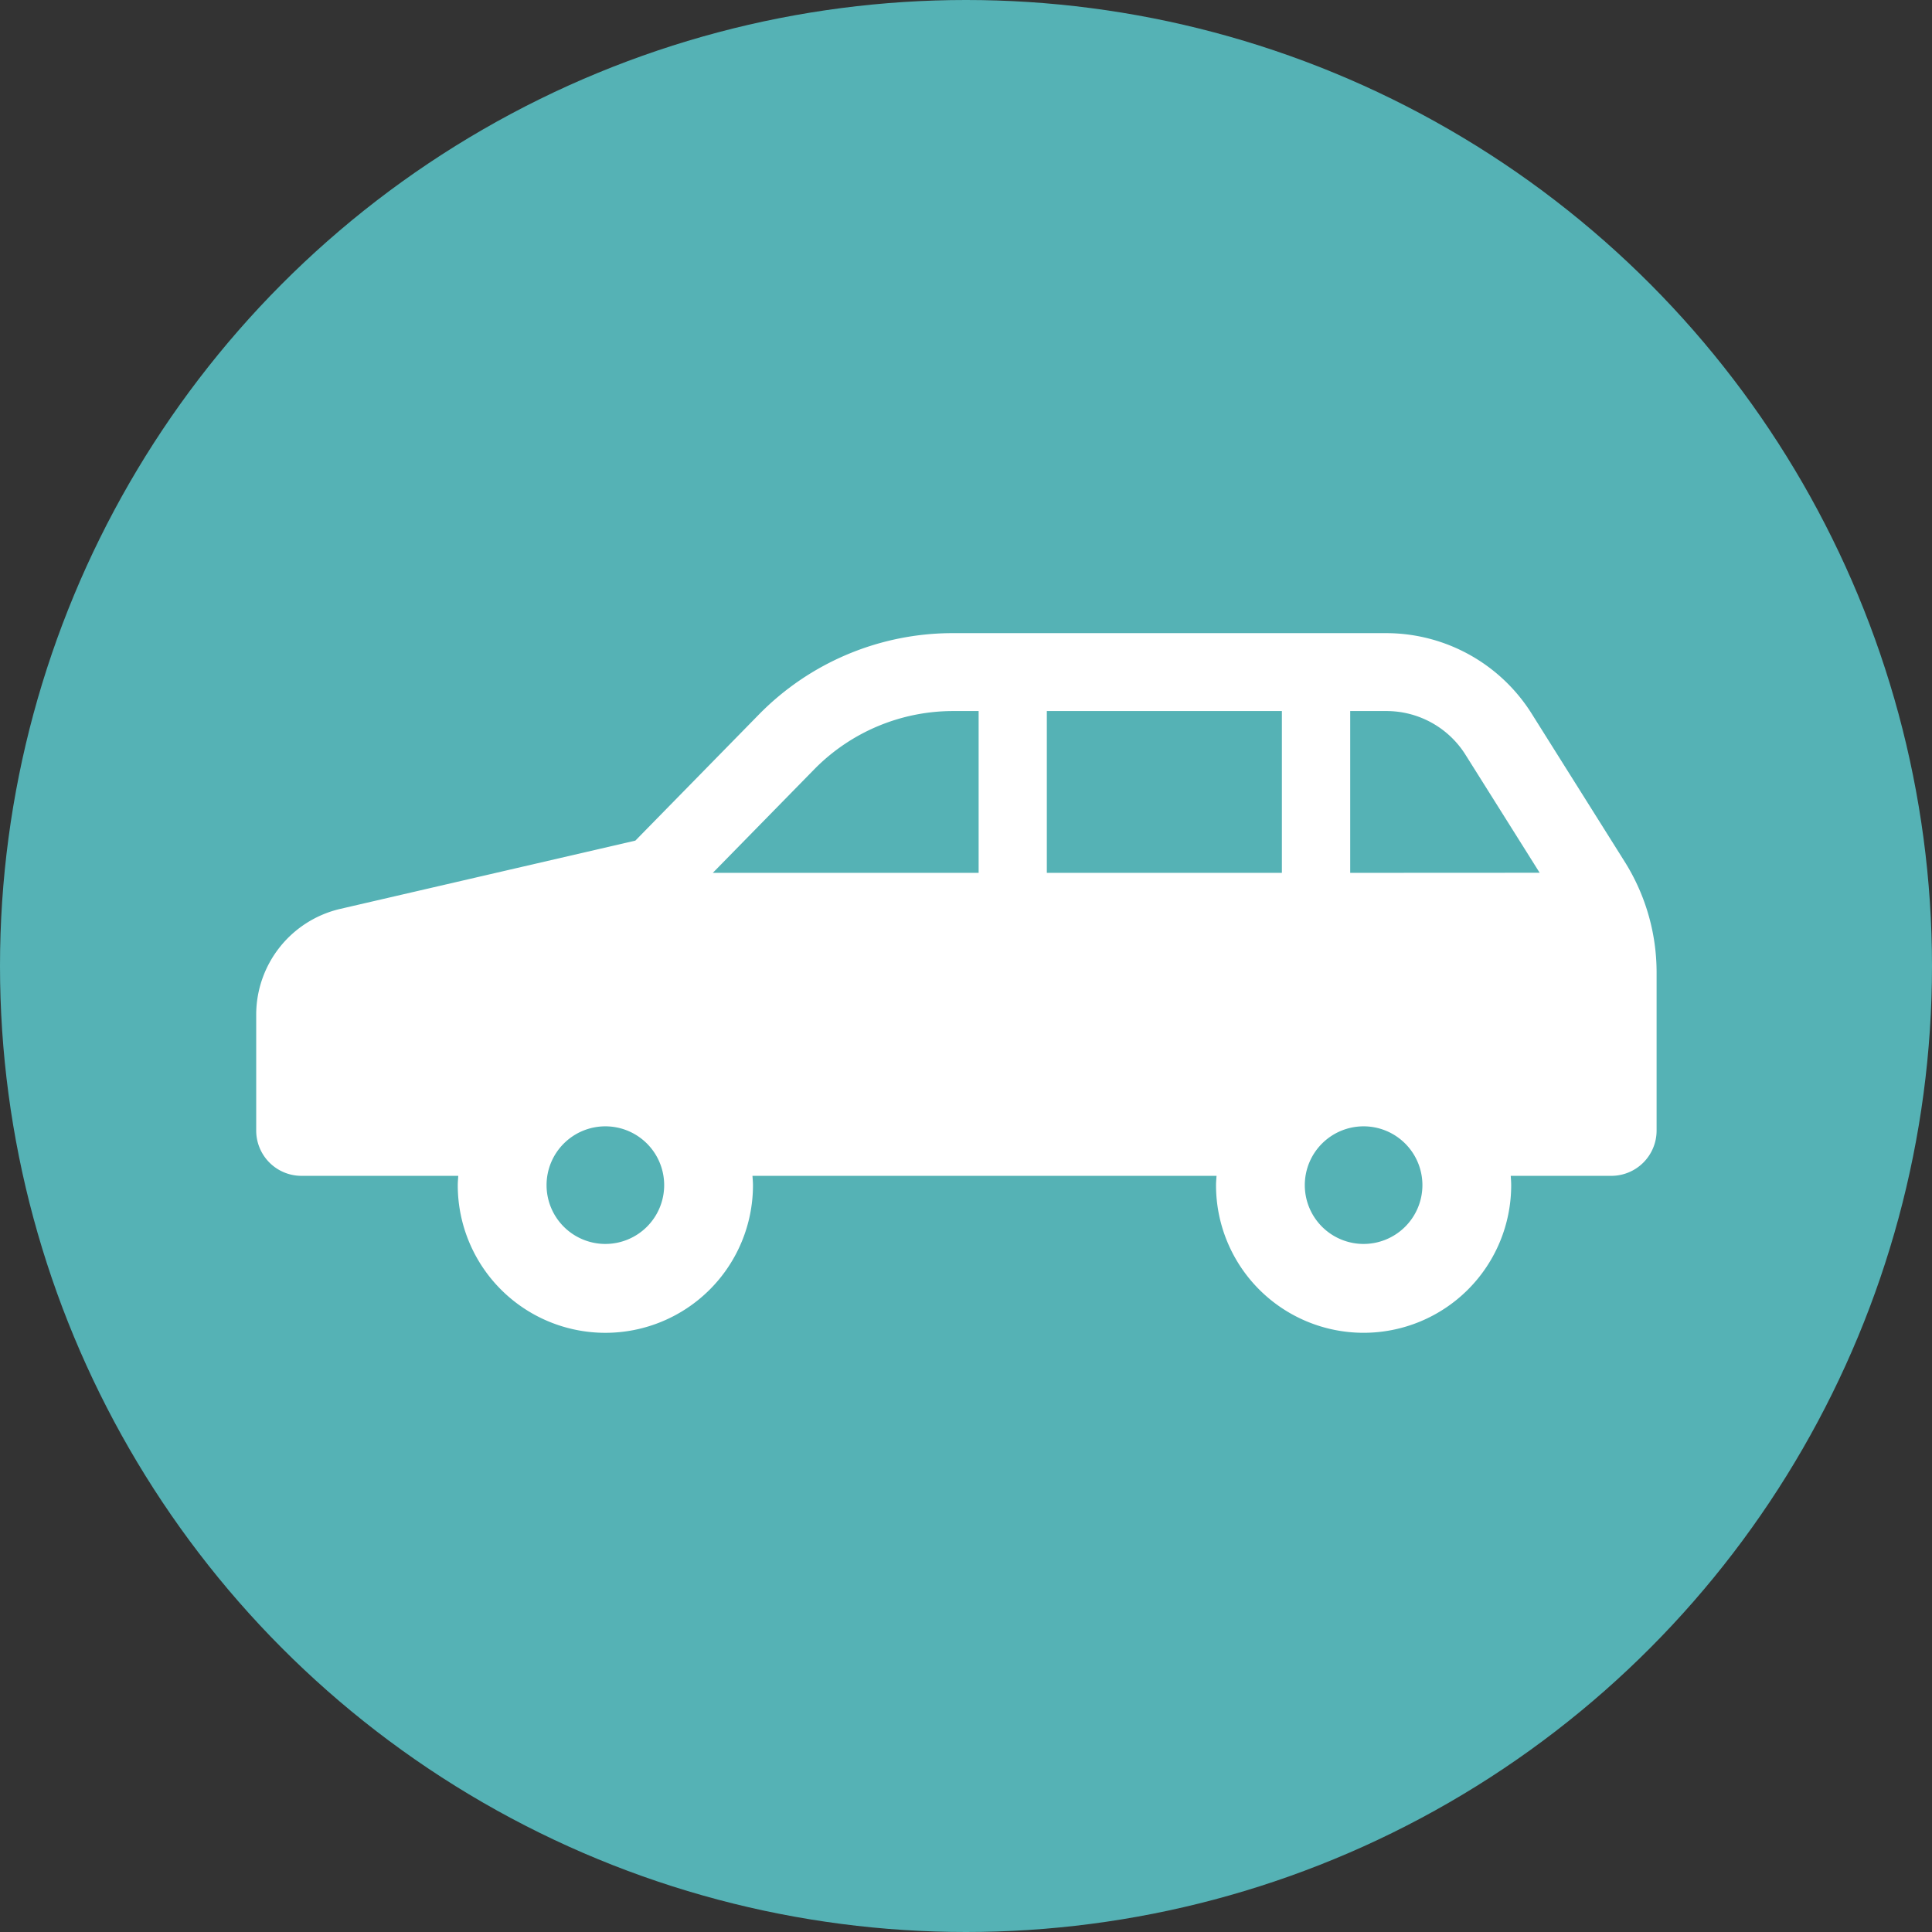
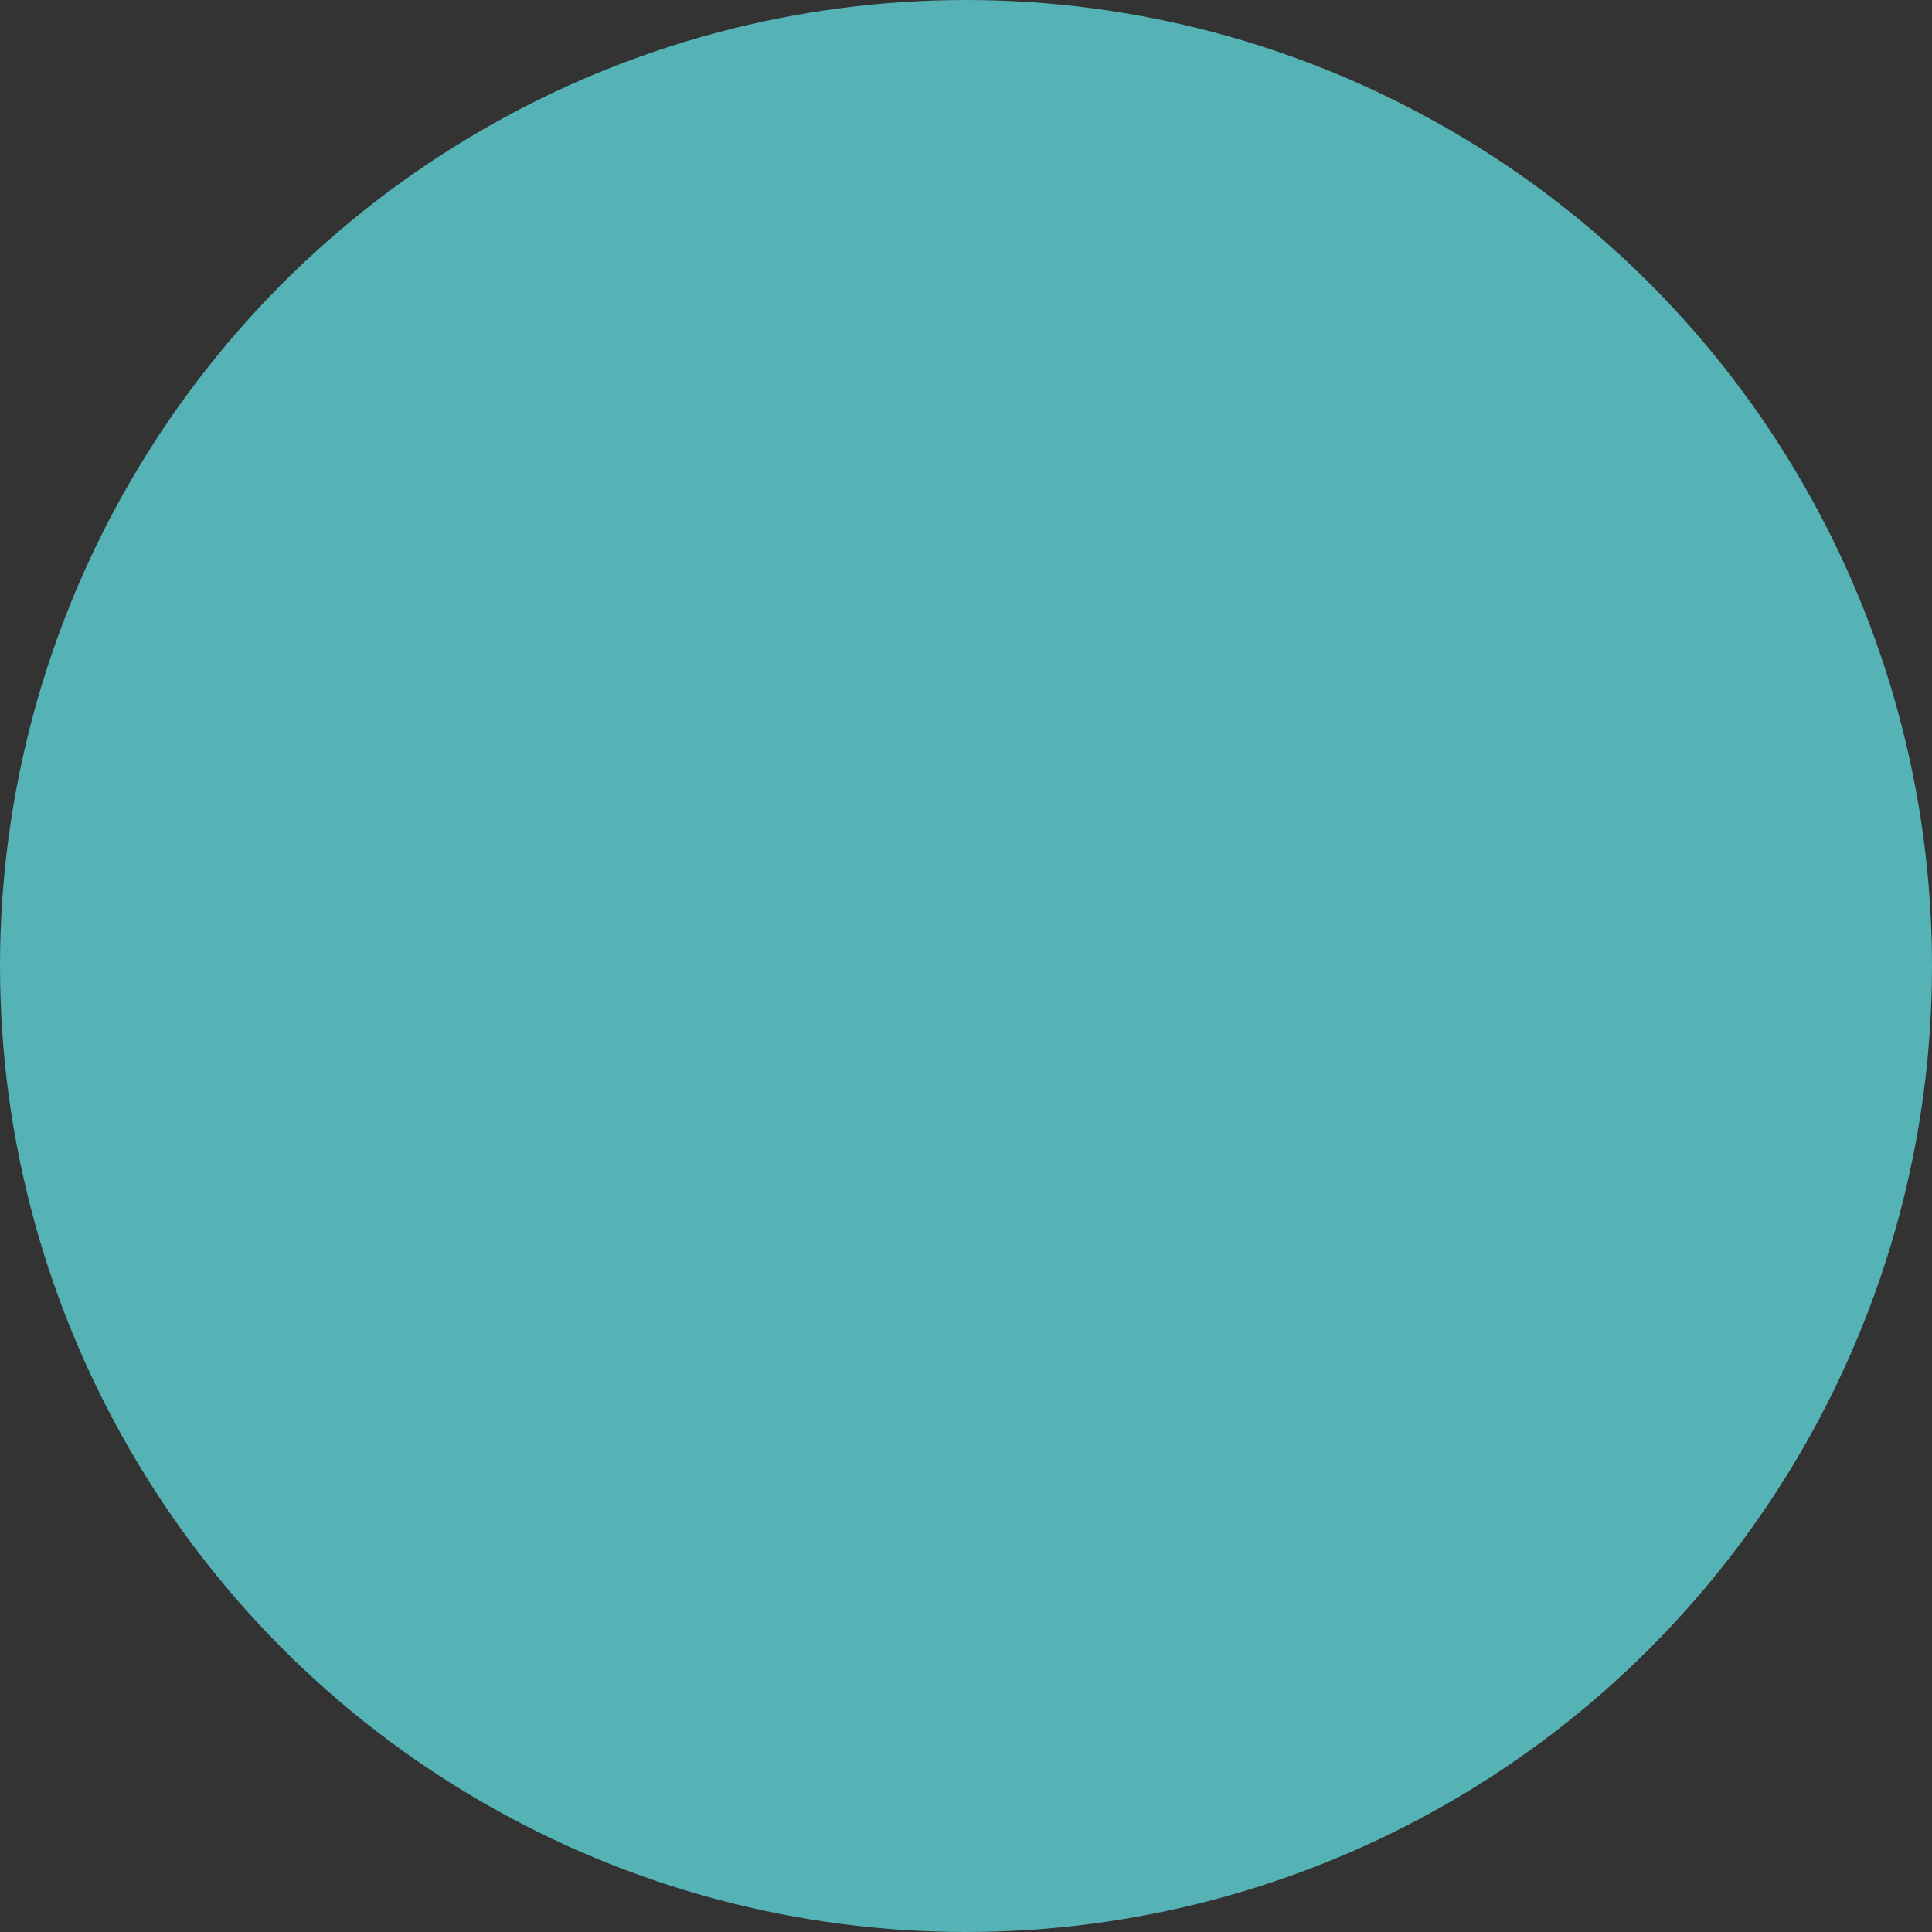
<svg xmlns="http://www.w3.org/2000/svg" width="80" height="80" viewBox="0 0 80 80">
  <rect x="0" y="0" width="80" height="80" fill="#333333" stroke="none" />
  <g transform="translate(-299.75 -4642)">
    <circle cx="40" cy="40" r="40" fill="#55b2b5" transform="translate(299.75 4642)" />
-     <path fill="#fff" d="m367.024 4677.679-3.853-6.132a7.12 7.12 0 0 0-6.027-3.33h-17.945a11.238 11.238 0 0 0-8.024 3.369l-5.116 5.222-12.219 2.827a4.5 4.5 0 0 0-3.481 4.381v4.8a1.874 1.874 0 0 0 1.873 1.873h6.494c-.008.129-.021.258-.021.388a6.112 6.112 0 0 0 12.224 0c0-.13-.013-.259-.021-.388h19.216c-.008.129-.021.258-.021.388a6.111 6.111 0 0 0 12.222 0c0-.13-.01-.259-.019-.388h4.167a1.874 1.874 0 0 0 1.873-1.873v-6.547a8.617 8.617 0 0 0-1.322-4.59Zm-42.206 15.83a2.435 2.435 0 1 1 2.434-2.435 2.435 2.435 0 0 1-2.434 2.435Zm15.455-15.366h-11.007l4.213-4.3a8.059 8.059 0 0 1 5.72-2.4h1.074v6.7Zm12.557 0h-9.733v-6.7h9.733Zm3.385 15.366a2.435 2.435 0 1 1 2.434-2.435 2.437 2.437 0 0 1-2.434 2.435Zm-.556-15.366v-6.7h1.488a3.865 3.865 0 0 1 3.292 1.819l3.065 4.877Z" />
  </g>
</svg>